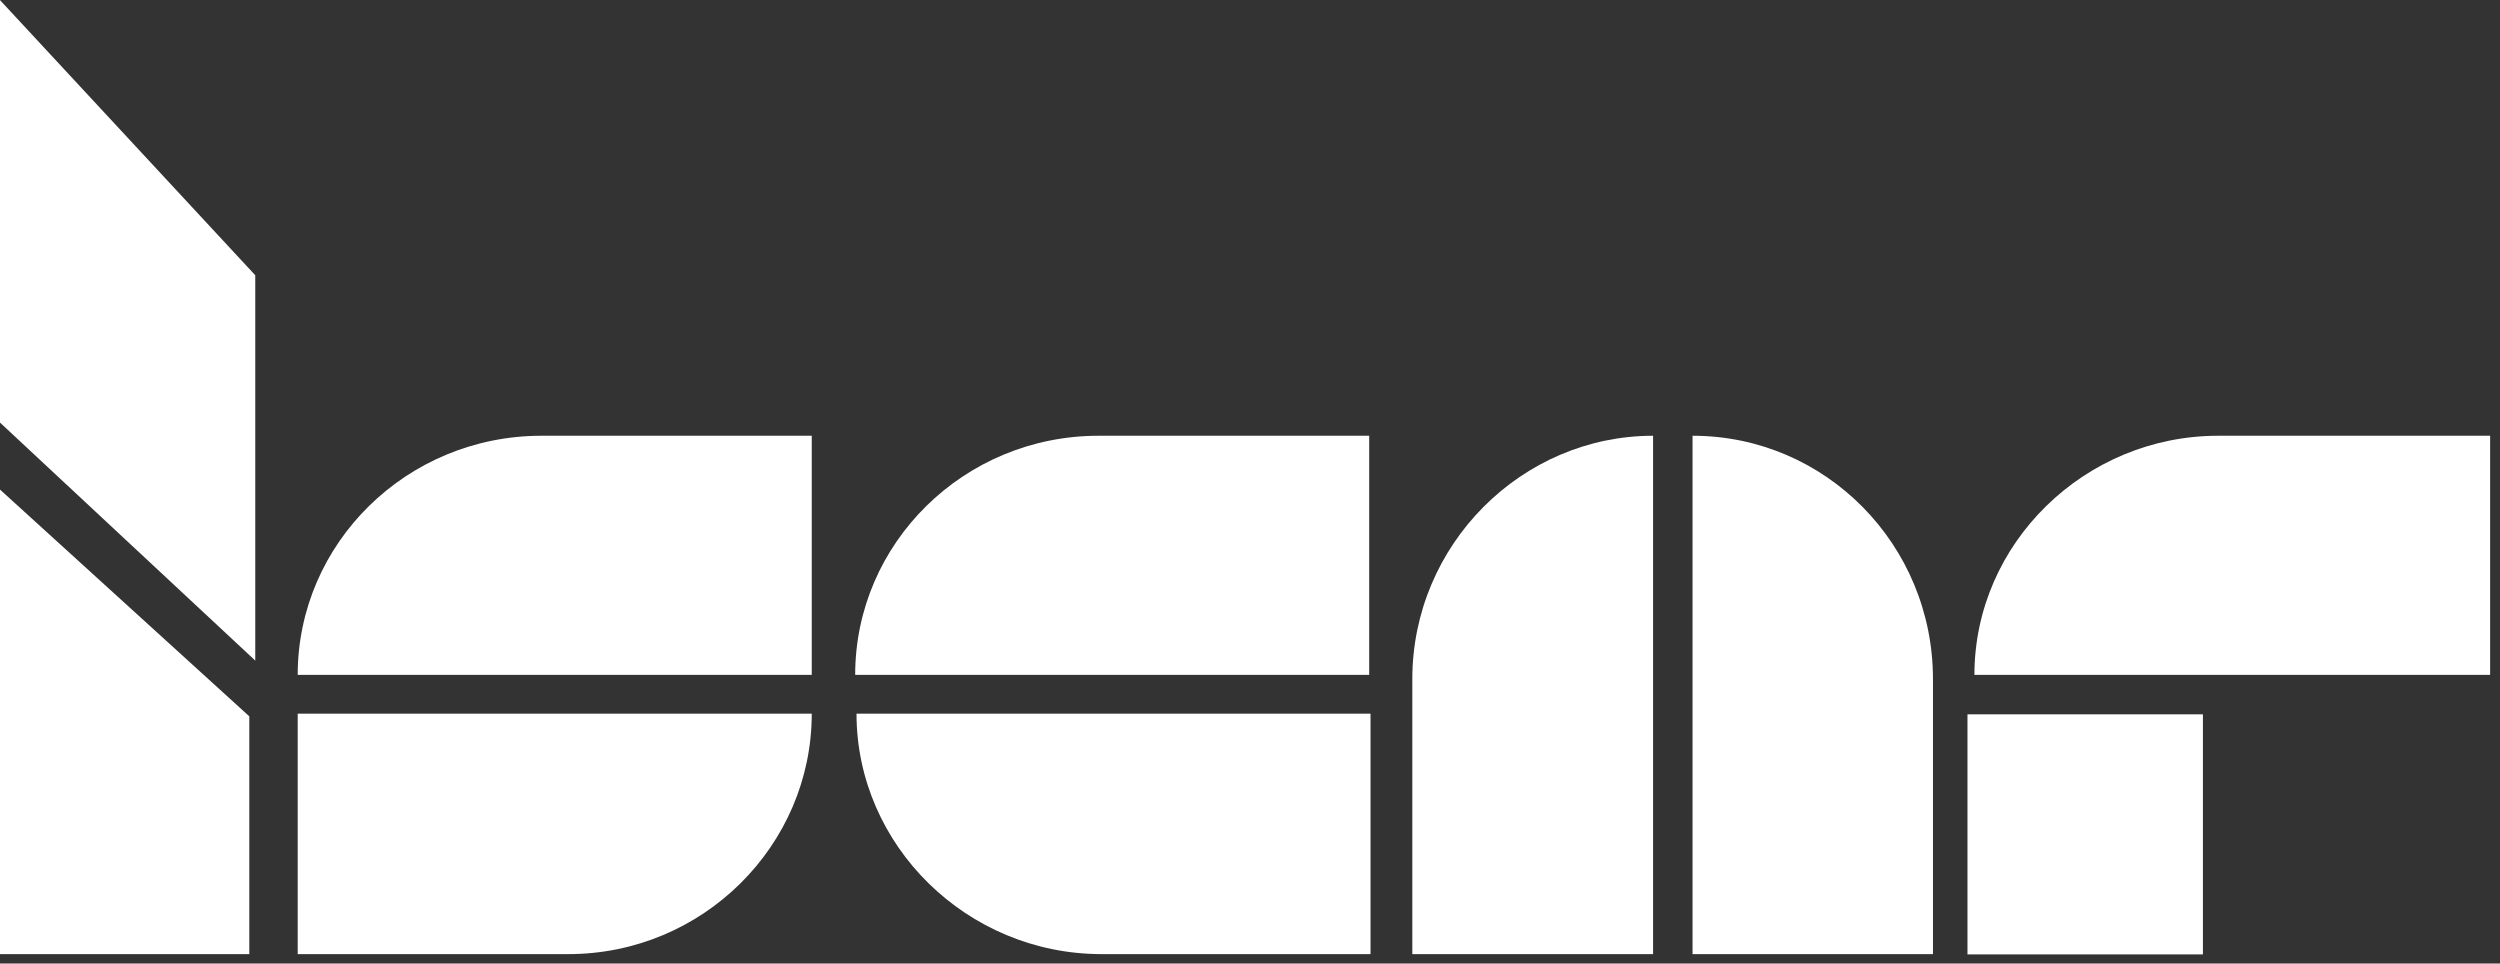
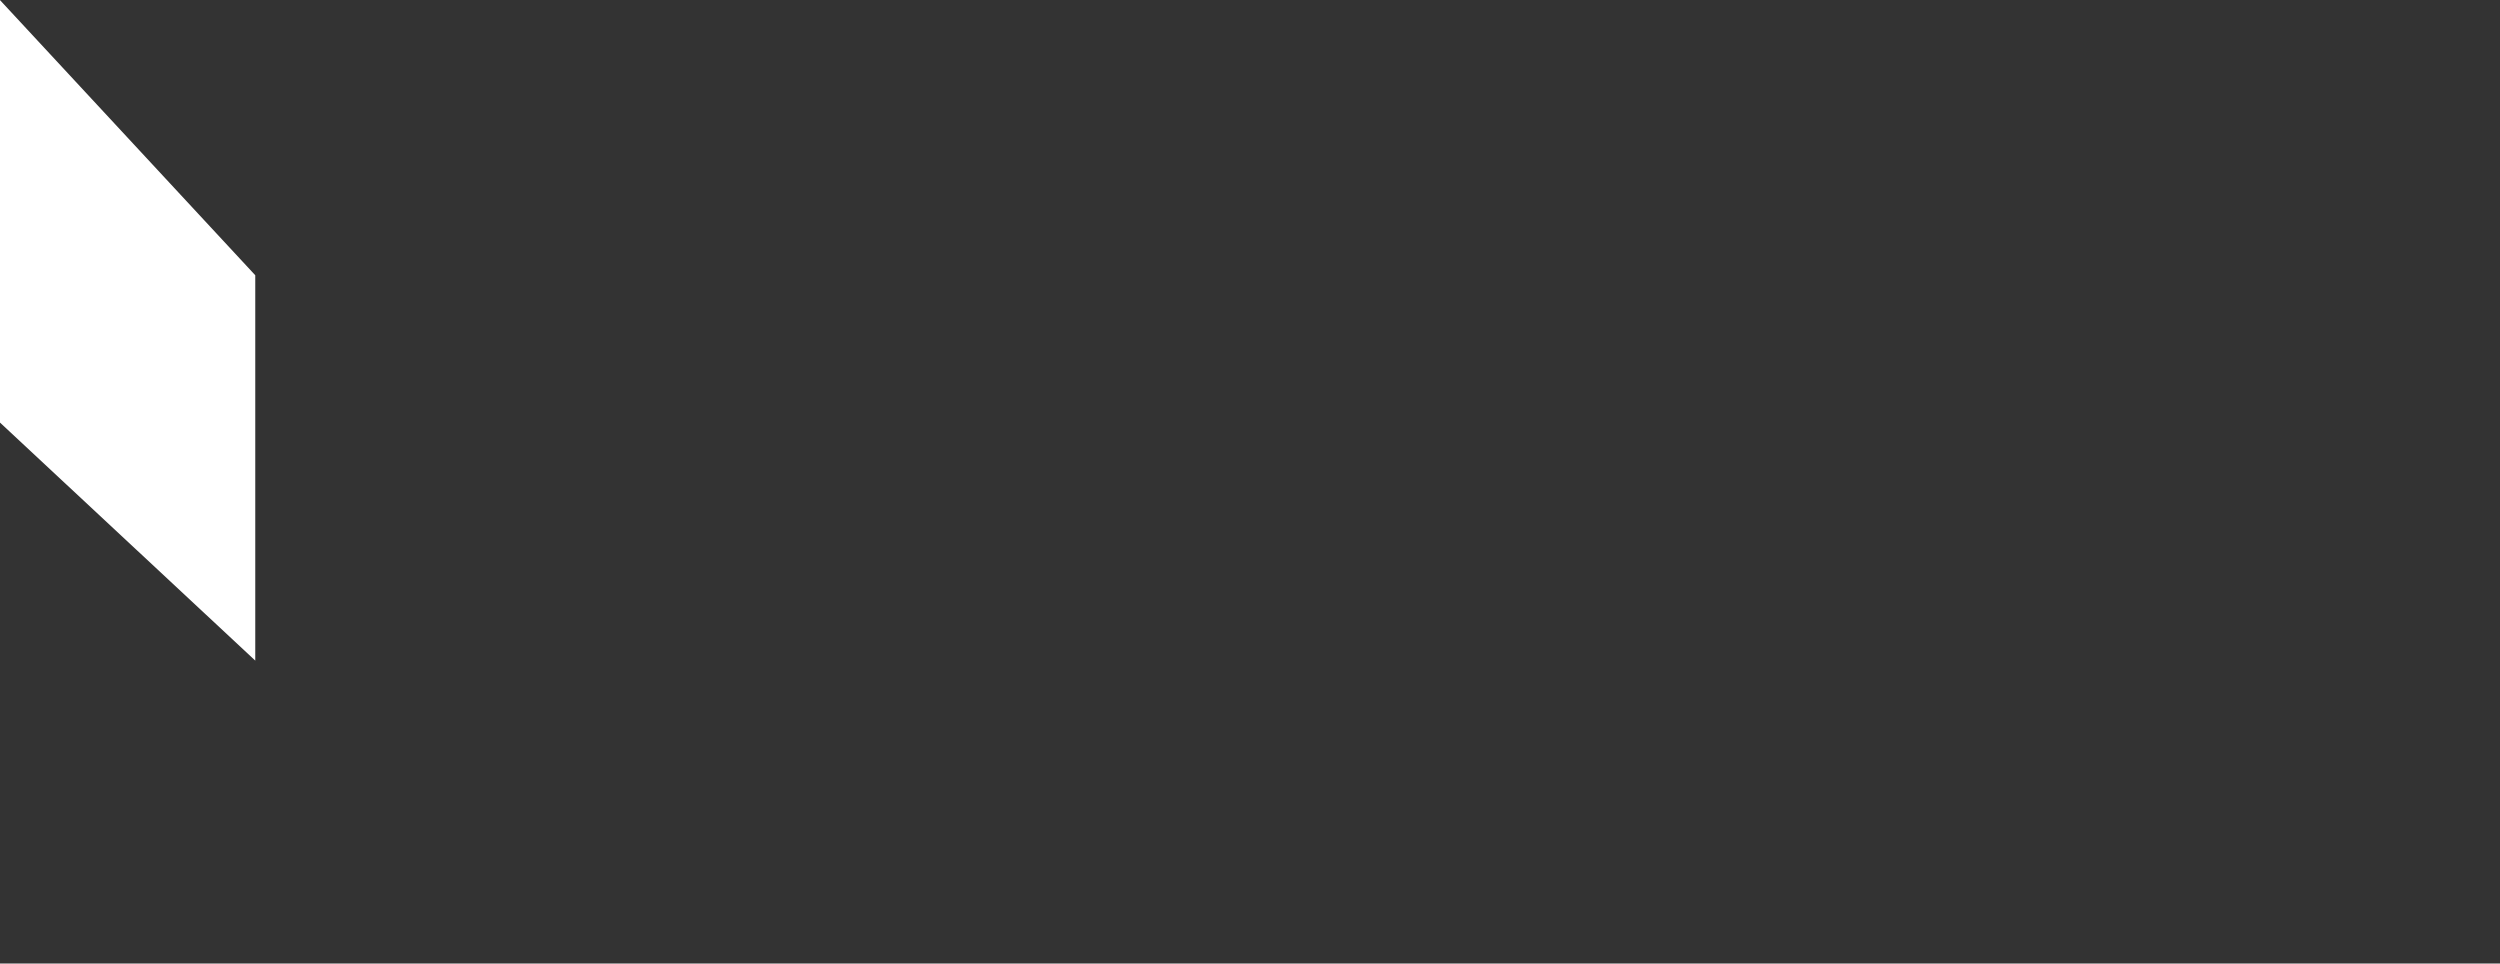
<svg xmlns="http://www.w3.org/2000/svg" width="96" height="37" viewBox="0 0 96 37" fill="none">
  <rect x="0" y="0" width="96" height="37" fill="#333333" stroke="none" />
  <g id="Group">
    <path id="Vector" fill-rule="evenodd" clip-rule="evenodd" d="M-0.004 16.224L9.802 25.367V10.57L-0.004 0V16.224Z" fill="white" />
-     <path id="Vector_2" fill-rule="evenodd" clip-rule="evenodd" d="M-0.004 18.796V36.638H9.573V27.507L-0.004 18.796ZM75.551 27.43H84.592V36.65H75.551V27.43ZM42.186 16.733C37.016 16.733 32.839 20.859 32.839 25.915H52.577V16.733H42.186ZM42.3 36.638C37.13 36.638 32.89 32.461 32.89 27.405H52.628V36.638H42.3ZM54.233 26.081C54.233 20.91 58.435 16.733 63.478 16.733V36.638H54.233V26.081ZM74.226 26.081C74.226 20.91 70.1 16.733 64.994 16.733V36.638H74.226V26.081ZM85.178 16.733C80.059 16.733 75.818 20.859 75.818 25.915H95.621V16.733H85.178ZM21.823 36.638C26.994 36.638 31.171 32.461 31.171 27.405H11.432V36.638H21.823ZM20.792 16.733C15.621 16.733 11.432 20.859 11.432 25.915H31.171V16.733H20.792Z" fill="white" />
  </g>
</svg>